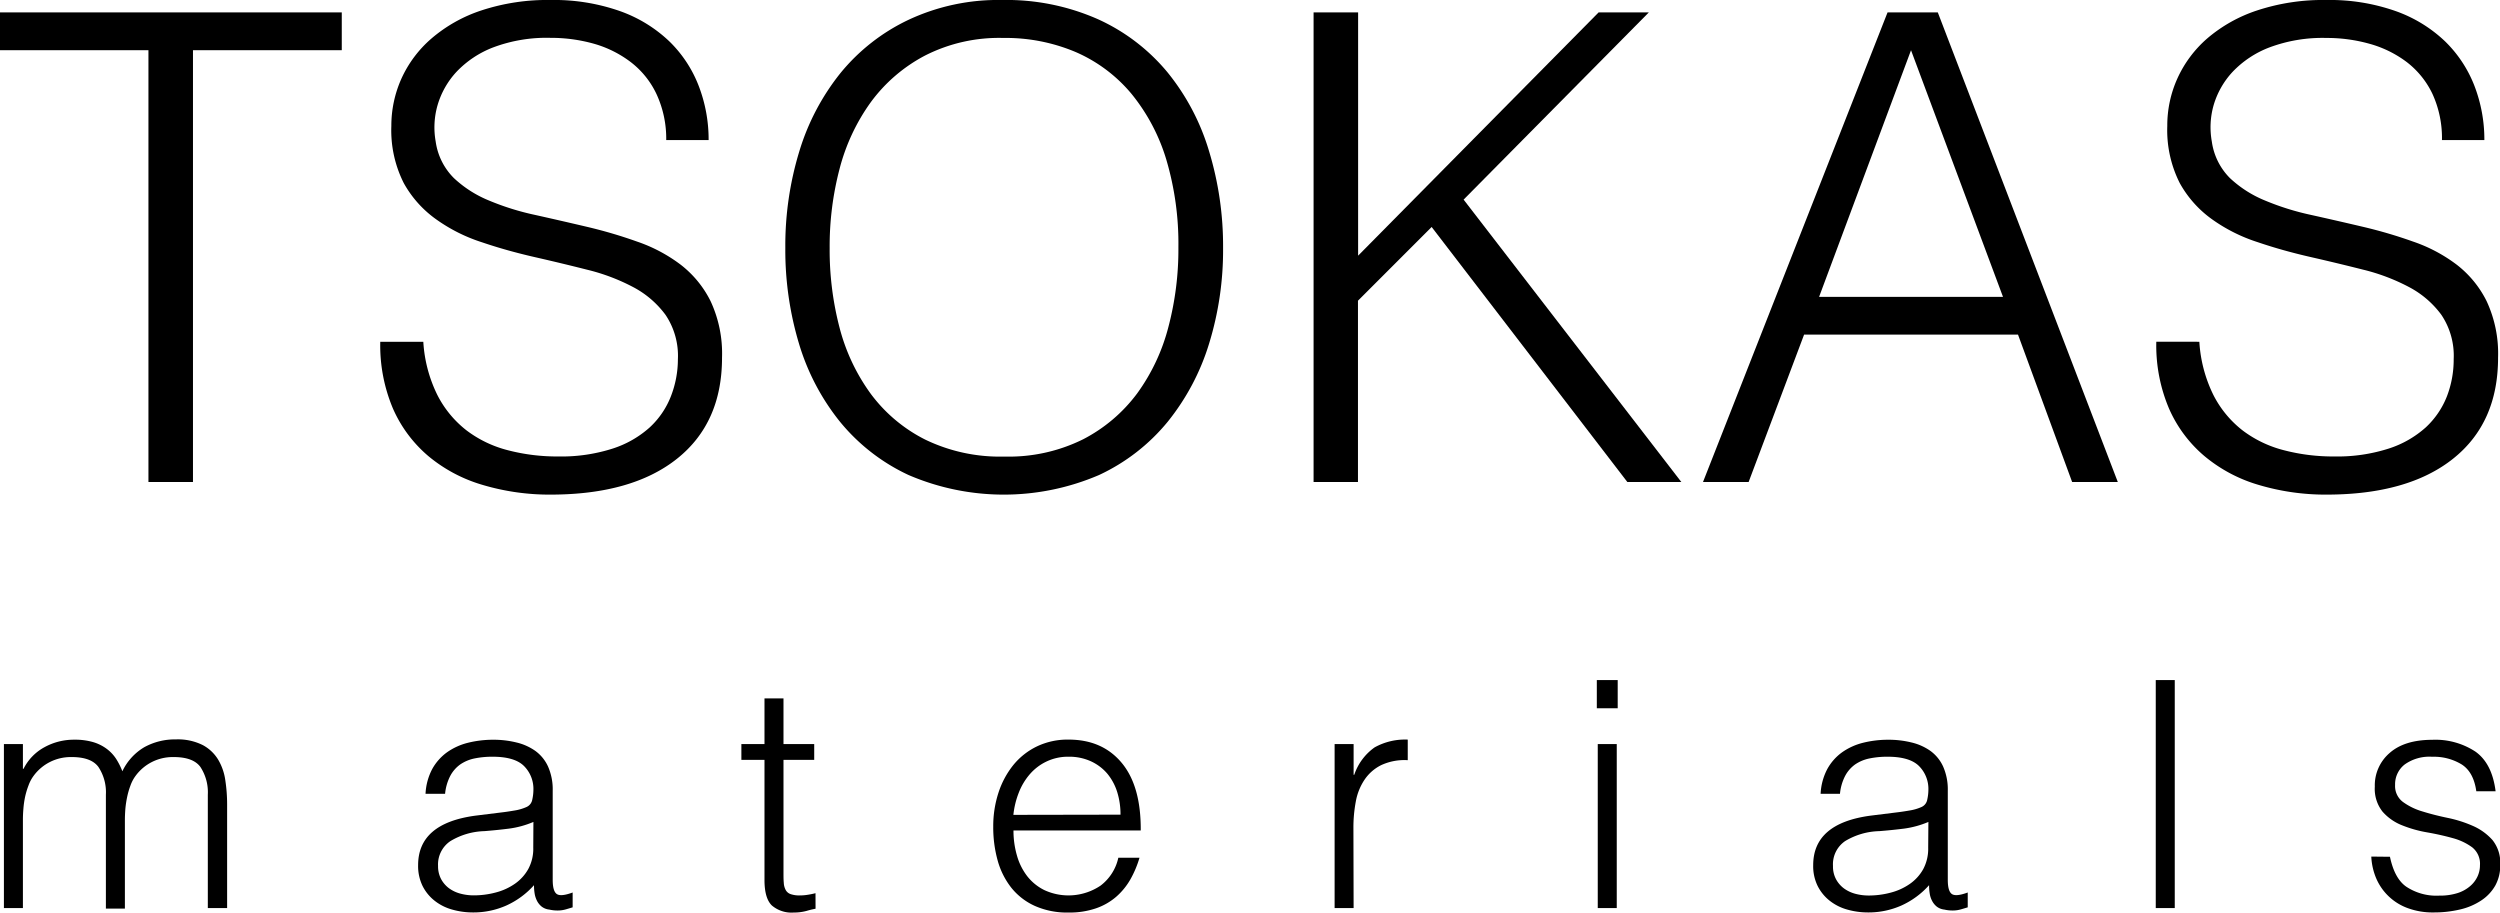
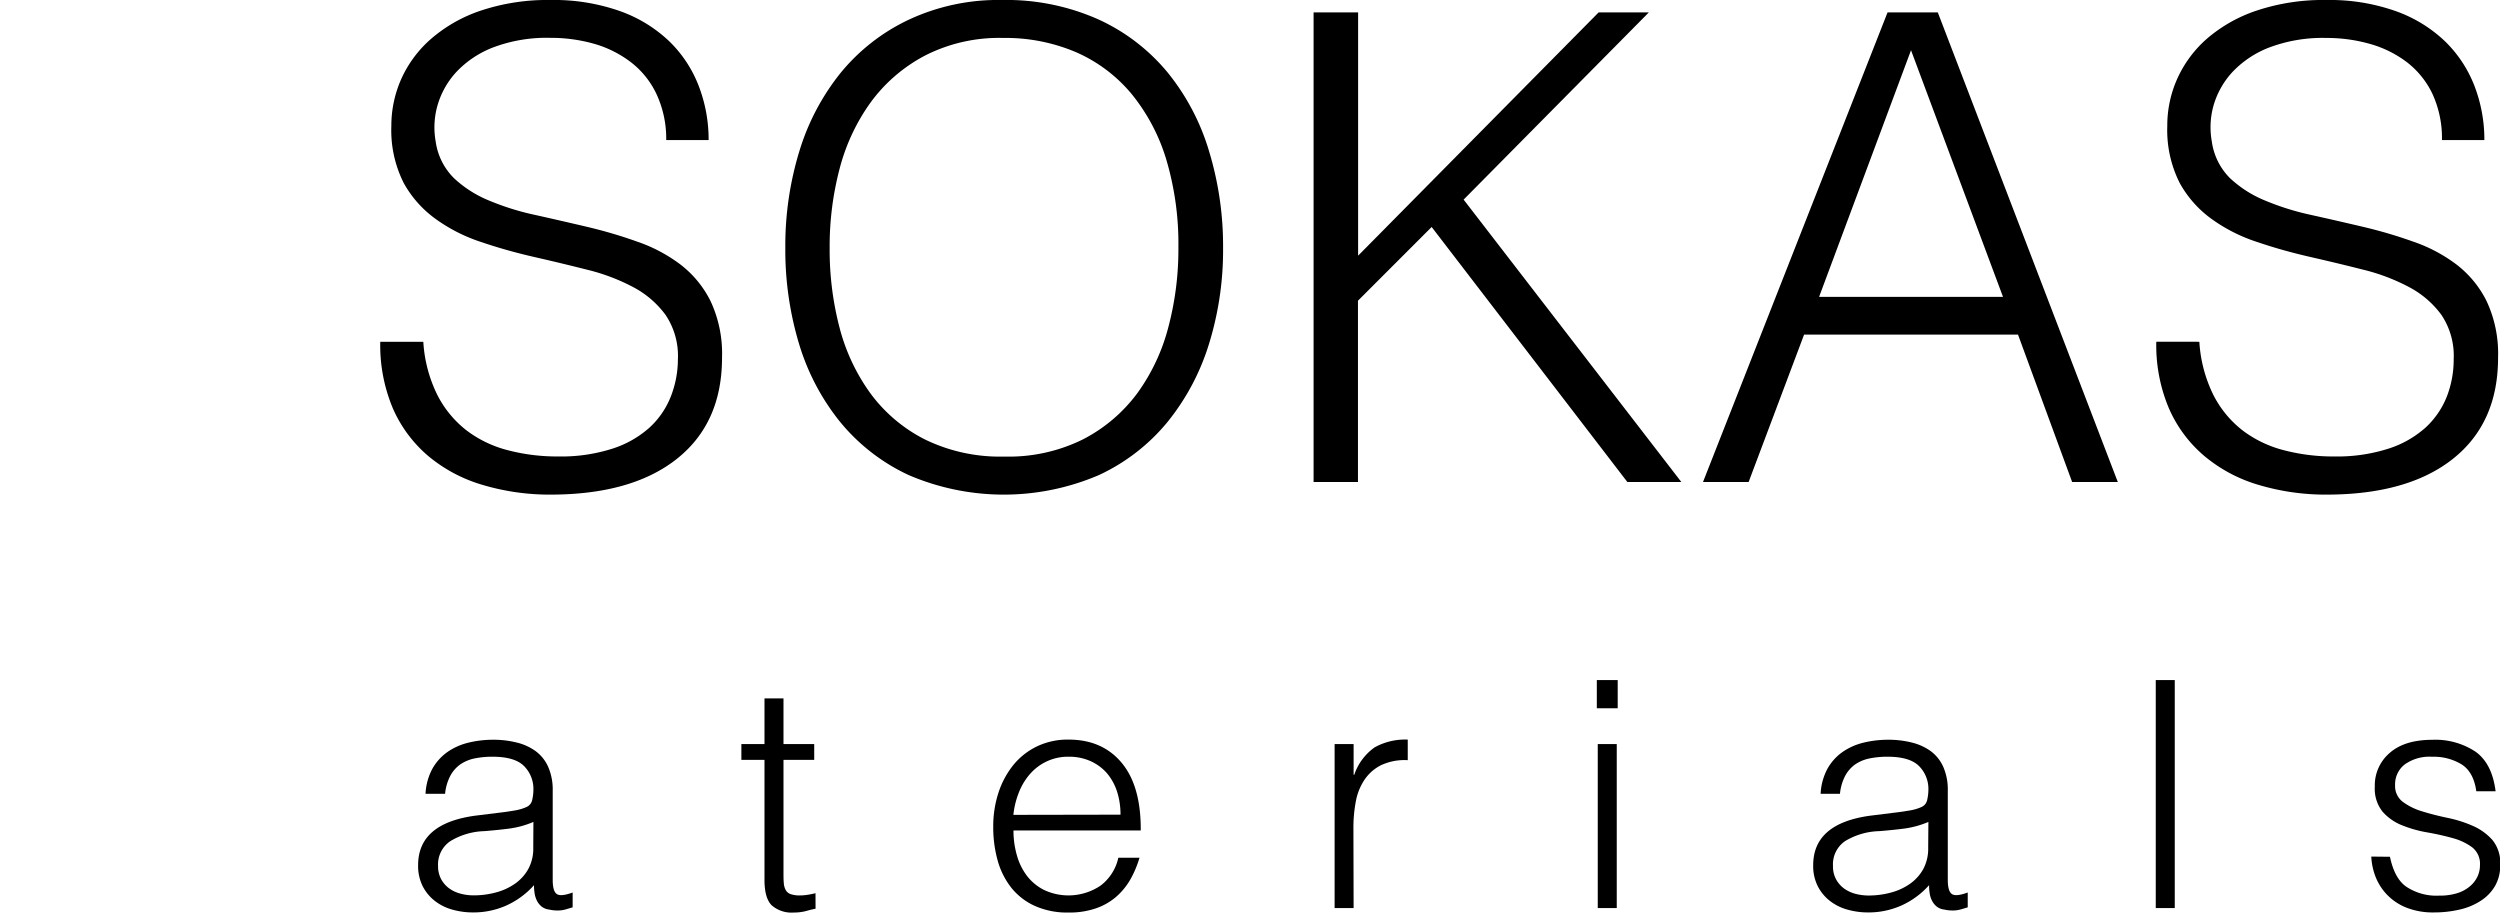
<svg xmlns="http://www.w3.org/2000/svg" viewBox="0 0 505.24 184.42">
  <g id="Layer_2" data-name="Layer 2">
    <g id="Layer_1-2" data-name="Layer 1">
-       <path d="M0,2.5H69.07v7.65H39V97.41h-9V10.15H0Z" />
      <path d="M85.55,69.07a28,28,0,0,0,2.83,10.74A21.25,21.25,0,0,0,94.31,87a23.4,23.4,0,0,0,8.37,4,39.42,39.42,0,0,0,10.15,1.25,33.91,33.91,0,0,0,10.94-1.58,20.7,20.7,0,0,0,7.52-4.28,16.88,16.88,0,0,0,4.28-6.26A20.65,20.65,0,0,0,137,72.63a14.83,14.83,0,0,0-2.5-9,19.25,19.25,0,0,0-6.52-5.6,40.21,40.21,0,0,0-9.23-3.5c-3.48-.88-7-1.73-10.68-2.57s-7.21-1.82-10.68-3a33.34,33.34,0,0,1-9.22-4.62A22.14,22.14,0,0,1,81.6,37a23.62,23.62,0,0,1-2.51-11.54,23.26,23.26,0,0,1,2-9.49A23.52,23.52,0,0,1,87.2,7.78,29.78,29.78,0,0,1,97.28,2.11a42.61,42.61,0,0,1,14-2.11,40.15,40.15,0,0,1,14,2.24,28,28,0,0,1,10,6.13,25.16,25.16,0,0,1,5.93,9,30.17,30.17,0,0,1,2,10.94h-8.57A21.39,21.39,0,0,0,132.67,19a17.55,17.55,0,0,0-5.21-6.46A22.33,22.33,0,0,0,120,8.83a32,32,0,0,0-8.7-1.18A30.65,30.65,0,0,0,99.72,9.56a20.18,20.18,0,0,0-7.45,4.94,16.86,16.86,0,0,0-3.83,6.72,16.22,16.22,0,0,0-.39,7.38A12.94,12.94,0,0,0,91.74,36a23.13,23.13,0,0,0,7.12,4.54,52.58,52.58,0,0,0,9.3,2.9q5.06,1.13,10.34,2.37t10.21,3a31.42,31.42,0,0,1,8.77,4.62,21.22,21.22,0,0,1,6.13,7.44,25.08,25.08,0,0,1,2.31,11.41q0,13.19-9.1,20.43t-25.57,7.25A47.37,47.37,0,0,1,97.54,98,30.46,30.46,0,0,1,86.6,92.2a26.56,26.56,0,0,1-7.18-9.62,32.83,32.83,0,0,1-2.57-13.51Z" />
      <path d="M158.71,50.09a65.22,65.22,0,0,1,2.83-19.51,47,47,0,0,1,8.37-15.88A39.65,39.65,0,0,1,183.62,4a42.7,42.7,0,0,1,18.85-4,45.73,45.73,0,0,1,19.44,3.89,39.26,39.26,0,0,1,14,10.68,46.05,46.05,0,0,1,8.44,16,65.86,65.86,0,0,1,2.83,19.57,64.09,64.09,0,0,1-2.83,19.31A47.08,47.08,0,0,1,236,85.22,39.4,39.4,0,0,1,222.11,96a48.74,48.74,0,0,1-38.49,0,39.31,39.31,0,0,1-13.84-10.74,46.26,46.26,0,0,1-8.31-15.82A65.7,65.7,0,0,1,158.71,50.09ZM203,92.27a33.76,33.76,0,0,0,15.89-3.49,31.77,31.77,0,0,0,10.94-9.29A39.68,39.68,0,0,0,236.15,66a61.55,61.55,0,0,0,2-16,59.84,59.84,0,0,0-2.44-17.73A38.61,38.61,0,0,0,228.7,19a30.43,30.43,0,0,0-11.21-8.44,36.3,36.3,0,0,0-14.76-2.89A32.93,32.93,0,0,0,187,11.2,32.06,32.06,0,0,0,176,20.63a40.24,40.24,0,0,0-6.33,13.51,61.61,61.61,0,0,0-2,16,62.1,62.1,0,0,0,2,16.08A39.49,39.49,0,0,0,176,79.62,31.1,31.1,0,0,0,187,88.85,34.66,34.66,0,0,0,203,92.27Z" />
      <path d="M265.47,97.41V2.5h9V51.67L323.08,2.5h10.15L295.79,40.34l44,57.07H328.88L289.33,45.87l-14.89,14.9V97.41Z" />
      <path d="M344.17,97.41,381.47,2.5h10.15L428,97.41h-9.23L407.83,67.62H364.6L353.39,97.41ZM367.63,60H404.8L386.21,10.15Z" />
      <path d="M444.48,69.07a28,28,0,0,0,2.83,10.74A21.25,21.25,0,0,0,453.24,87a23.4,23.4,0,0,0,8.37,4,39.42,39.42,0,0,0,10.15,1.25,34,34,0,0,0,10.94-1.58,20.7,20.7,0,0,0,7.52-4.28,17,17,0,0,0,4.28-6.26,20.65,20.65,0,0,0,1.38-7.52,14.83,14.83,0,0,0-2.5-9,19.19,19.19,0,0,0-6.53-5.6,40,40,0,0,0-9.22-3.5c-3.48-.88-7-1.73-10.68-2.57s-7.21-1.82-10.68-3a33.34,33.34,0,0,1-9.22-4.62A22.17,22.17,0,0,1,440.52,37,23.73,23.73,0,0,1,438,25.44a23.1,23.1,0,0,1,2-9.49,23.62,23.62,0,0,1,6.06-8.17,29.83,29.83,0,0,1,10.09-5.67,42.61,42.61,0,0,1,14-2.11,40.06,40.06,0,0,1,14,2.24,28,28,0,0,1,10,6.13,25.29,25.29,0,0,1,5.93,9,30.17,30.17,0,0,1,2,10.94h-8.57A21.39,21.39,0,0,0,491.6,19a17.65,17.65,0,0,0-5.21-6.46,22.42,22.42,0,0,0-7.51-3.69,32,32,0,0,0-8.7-1.18,30.62,30.62,0,0,0-11.53,1.91,20.18,20.18,0,0,0-7.45,4.94,16.86,16.86,0,0,0-3.83,6.72A16.22,16.22,0,0,0,447,28.6,12.94,12.94,0,0,0,450.67,36a23.13,23.13,0,0,0,7.12,4.54,52.73,52.73,0,0,0,9.29,2.9q5.07,1.13,10.35,2.37t10.21,3a31.42,31.42,0,0,1,8.77,4.62,21.22,21.22,0,0,1,6.13,7.44,25.08,25.08,0,0,1,2.31,11.41q0,13.19-9.1,20.43t-25.57,7.25A47.32,47.32,0,0,1,456.47,98a30.38,30.38,0,0,1-10.94-5.81,26.45,26.45,0,0,1-7.18-9.62,32.67,32.67,0,0,1-2.57-13.51Z" />
-       <path d="M4.63,183.52H.79V150.37H4.63v5h.13A10.09,10.09,0,0,1,9,151a12.28,12.28,0,0,1,6-1.51,13,13,0,0,1,3.9.51,8.8,8.8,0,0,1,2.72,1.38,7.91,7.91,0,0,1,1.86,2,14.14,14.14,0,0,1,1.25,2.49A11.24,11.24,0,0,1,29.17,151a12.82,12.82,0,0,1,6.37-1.57A11.22,11.22,0,0,1,41,150.59a8.09,8.09,0,0,1,3.1,2.95,11.13,11.13,0,0,1,1.44,4.19,32.32,32.32,0,0,1,.36,4.86v20.93H42V160.61A9.34,9.34,0,0,0,40.5,155q-1.5-2.05-5.6-2a9.29,9.29,0,0,0-7.48,3.77,7.48,7.48,0,0,0-1.06,2,15.69,15.69,0,0,0-.67,2.33,20.35,20.35,0,0,0-.36,2.43c-.06.82-.09,1.56-.09,2.24v17.86H21.4V160.61A9.27,9.27,0,0,0,19.89,155q-1.5-2.05-5.6-2a9.29,9.29,0,0,0-7.48,3.77,7.48,7.48,0,0,0-1.06,2A15.69,15.69,0,0,0,5.08,161a18.47,18.47,0,0,0-.35,2.43c-.07.82-.1,1.56-.1,2.24Z" />
      <path d="M101.33,164.19c.73-.08,1.59-.21,2.6-.38a9.69,9.69,0,0,0,2.46-.71,2,2,0,0,0,1.18-1.5,9.37,9.37,0,0,0,.23-1.95,6.54,6.54,0,0,0-1.89-4.83q-1.89-1.89-6.37-1.89a18,18,0,0,0-3.65.35A7.94,7.94,0,0,0,93,154.5a6.73,6.73,0,0,0-2,2.3,9.86,9.86,0,0,0-1.05,3.62H86a11.87,11.87,0,0,1,1.35-5,10.37,10.37,0,0,1,3-3.39,12.59,12.59,0,0,1,4.23-1.92,20.88,20.88,0,0,1,5.09-.61,19.22,19.22,0,0,1,4.7.55,11,11,0,0,1,3.84,1.72,8,8,0,0,1,2.56,3.17,11.47,11.47,0,0,1,.93,4.87v18c0,1.5.26,2.45.8,2.85s1.61.31,3.23-.29v3l-1.31.39a6,6,0,0,1-1.7.25,7.58,7.58,0,0,1-1.73-.19,3,3,0,0,1-1.53-.61,3.58,3.58,0,0,1-.93-1.15,5.08,5.08,0,0,1-.48-1.47,10.2,10.2,0,0,1-.13-1.7,16.73,16.73,0,0,1-5.57,4.1,16.34,16.34,0,0,1-6.78,1.41,15.31,15.31,0,0,1-4.19-.58,10,10,0,0,1-3.55-1.79,8.83,8.83,0,0,1-2.44-3,9.22,9.22,0,0,1-.89-4.19q0-8.44,11.58-10Zm6.47,1.92a18.86,18.86,0,0,1-4.93,1.35c-1.66.21-3.33.38-5,.51A14,14,0,0,0,91,170,5.68,5.68,0,0,0,88.53,175a5.52,5.52,0,0,0,.61,2.65,5.65,5.65,0,0,0,1.6,1.86,6.85,6.85,0,0,0,2.31,1.09,10.37,10.37,0,0,0,2.65.35,17.15,17.15,0,0,0,4.48-.58,12,12,0,0,0,3.87-1.76,8.9,8.9,0,0,0,2.72-3,8.63,8.63,0,0,0,1-4.32Z" />
      <path d="M164.82,183.65a17.64,17.64,0,0,0-1.85.45,9.75,9.75,0,0,1-2.56.32A6.11,6.11,0,0,1,156,183q-1.5-1.44-1.5-5.16V153.57h-4.67v-3.2h4.67v-9.22h3.84v9.22h6.21v3.2h-6.21v22.72c0,.81,0,1.51.06,2.11a3.37,3.37,0,0,0,.39,1.47,1.78,1.78,0,0,0,1,.83,5.29,5.29,0,0,0,1.89.26,9.29,9.29,0,0,0,1.56-.13,15.57,15.57,0,0,0,1.57-.32Z" />
      <path d="M204.82,167.84a18,18,0,0,0,.71,5.09,12.22,12.22,0,0,0,2.08,4.16,10,10,0,0,0,3.48,2.81,11.61,11.61,0,0,0,11.33-.92,9.6,9.6,0,0,0,3.59-5.64h4.28a20.75,20.75,0,0,1-1.85,4.39,13.63,13.63,0,0,1-2.88,3.52,12.39,12.39,0,0,1-4.1,2.33,16.43,16.43,0,0,1-5.5.84,16,16,0,0,1-6.85-1.35,12.86,12.86,0,0,1-4.74-3.68,15.63,15.63,0,0,1-2.75-5.5,24.88,24.88,0,0,1-.89-6.82,21.88,21.88,0,0,1,1.05-6.85,17.62,17.62,0,0,1,3-5.6,14,14,0,0,1,4.77-3.77,14.36,14.36,0,0,1,6.4-1.38q6.84,0,10.75,4.71t3.84,13.66Zm21.63-3.2a15.19,15.19,0,0,0-.67-4.58,10.92,10.92,0,0,0-2-3.71,9.6,9.6,0,0,0-3.3-2.49,10.58,10.58,0,0,0-4.54-.93,10.08,10.08,0,0,0-4.51,1,10.27,10.27,0,0,0-3.33,2.56,12.73,12.73,0,0,0-2.21,3.71,17,17,0,0,0-1.09,4.48Z" />
      <path d="M273.56,183.52h-3.84V150.37h3.84v6.21h.13a11.11,11.11,0,0,1,4.12-5.54,12.64,12.64,0,0,1,6.69-1.57v4.16a11.15,11.15,0,0,0-5.37,1,8.74,8.74,0,0,0-3.36,2.94A11.56,11.56,0,0,0,274,162a28.33,28.33,0,0,0-.48,5.28Z" />
      <path d="M322.71,143.14v-5.7h4.22v5.7Zm.19,40.38V150.37h3.84v33.15Z" />
      <path d="M383.25,164.19c.73-.08,1.59-.21,2.59-.38a9.65,9.65,0,0,0,2.47-.71,2,2,0,0,0,1.18-1.5,9.37,9.37,0,0,0,.23-1.95,6.54,6.54,0,0,0-1.89-4.83q-1.89-1.89-6.37-1.89a18,18,0,0,0-3.65.35,7.94,7.94,0,0,0-2.91,1.22,6.73,6.73,0,0,0-2,2.3,9.86,9.86,0,0,0-1.05,3.62h-3.91a11.87,11.87,0,0,1,1.35-5,10.26,10.26,0,0,1,3-3.39,12.59,12.59,0,0,1,4.23-1.92,20.86,20.86,0,0,1,5.08-.61,19.25,19.25,0,0,1,4.71.55,11,11,0,0,1,3.84,1.72,8,8,0,0,1,2.56,3.17,11.47,11.47,0,0,1,.93,4.87v18c0,1.5.26,2.45.8,2.85s1.61.31,3.23-.29v3l-1.31.39a6,6,0,0,1-1.7.25,7.58,7.58,0,0,1-1.73-.19,3,3,0,0,1-1.53-.61,3.58,3.58,0,0,1-.93-1.15,4.54,4.54,0,0,1-.48-1.47,10.2,10.2,0,0,1-.13-1.7,16.73,16.73,0,0,1-5.57,4.1,16.34,16.34,0,0,1-6.78,1.41,15.31,15.31,0,0,1-4.19-.58,10,10,0,0,1-3.55-1.79,8.83,8.83,0,0,1-2.44-3,9.09,9.09,0,0,1-.89-4.19q0-8.44,11.58-10Zm6.47,1.92a19,19,0,0,1-4.93,1.35c-1.67.21-3.33.38-5,.51a14,14,0,0,0-6.88,2,5.68,5.68,0,0,0-2.47,5.06,5.4,5.4,0,0,0,.61,2.65,5.65,5.65,0,0,0,1.6,1.86,6.89,6.89,0,0,0,2.3,1.09,10.45,10.45,0,0,0,2.66.35,17.15,17.15,0,0,0,4.48-.58,12,12,0,0,0,3.87-1.76,8.9,8.9,0,0,0,2.72-3,8.74,8.74,0,0,0,1-4.32Z" />
      <path d="M435.67,183.52V137.44h3.84v46.08Z" />
      <path d="M483,173.15c.6,2.86,1.67,4.88,3.23,6A11,11,0,0,0,493,181a11.65,11.65,0,0,0,3.65-.51,7.23,7.23,0,0,0,2.52-1.38,5.71,5.71,0,0,0,1.51-1.95,5.33,5.33,0,0,0,.51-2.3,4.24,4.24,0,0,0-1.57-3.62,11.86,11.86,0,0,0-3.93-1.86c-1.58-.44-3.29-.83-5.12-1.15a24.8,24.8,0,0,1-5.12-1.44,10.23,10.23,0,0,1-3.94-2.75,7.41,7.41,0,0,1-1.57-5.06,8.62,8.62,0,0,1,3-6.81q3-2.65,8.61-2.66a14.71,14.71,0,0,1,8.74,2.4q3.36,2.4,4.06,8h-3.9q-.53-3.84-2.92-5.4a10.78,10.78,0,0,0-6-1.57,8.58,8.58,0,0,0-5.57,1.57,5.06,5.06,0,0,0-1.92,4.12,4,4,0,0,0,1.57,3.43,12.64,12.64,0,0,0,3.93,1.92q2.37.74,5.12,1.31a25.14,25.14,0,0,1,5.12,1.63,11.39,11.39,0,0,1,3.94,2.85,7.37,7.37,0,0,1,1.57,5,8.42,8.42,0,0,1-1,4.19,8.87,8.87,0,0,1-2.81,3,13.1,13.1,0,0,1-4.26,1.83,22.85,22.85,0,0,1-5.41.61,14.48,14.48,0,0,1-5.21-.87,11,11,0,0,1-6.37-6,12.71,12.71,0,0,1-1-4.42Z" />
    </g>
  </g>
</svg>